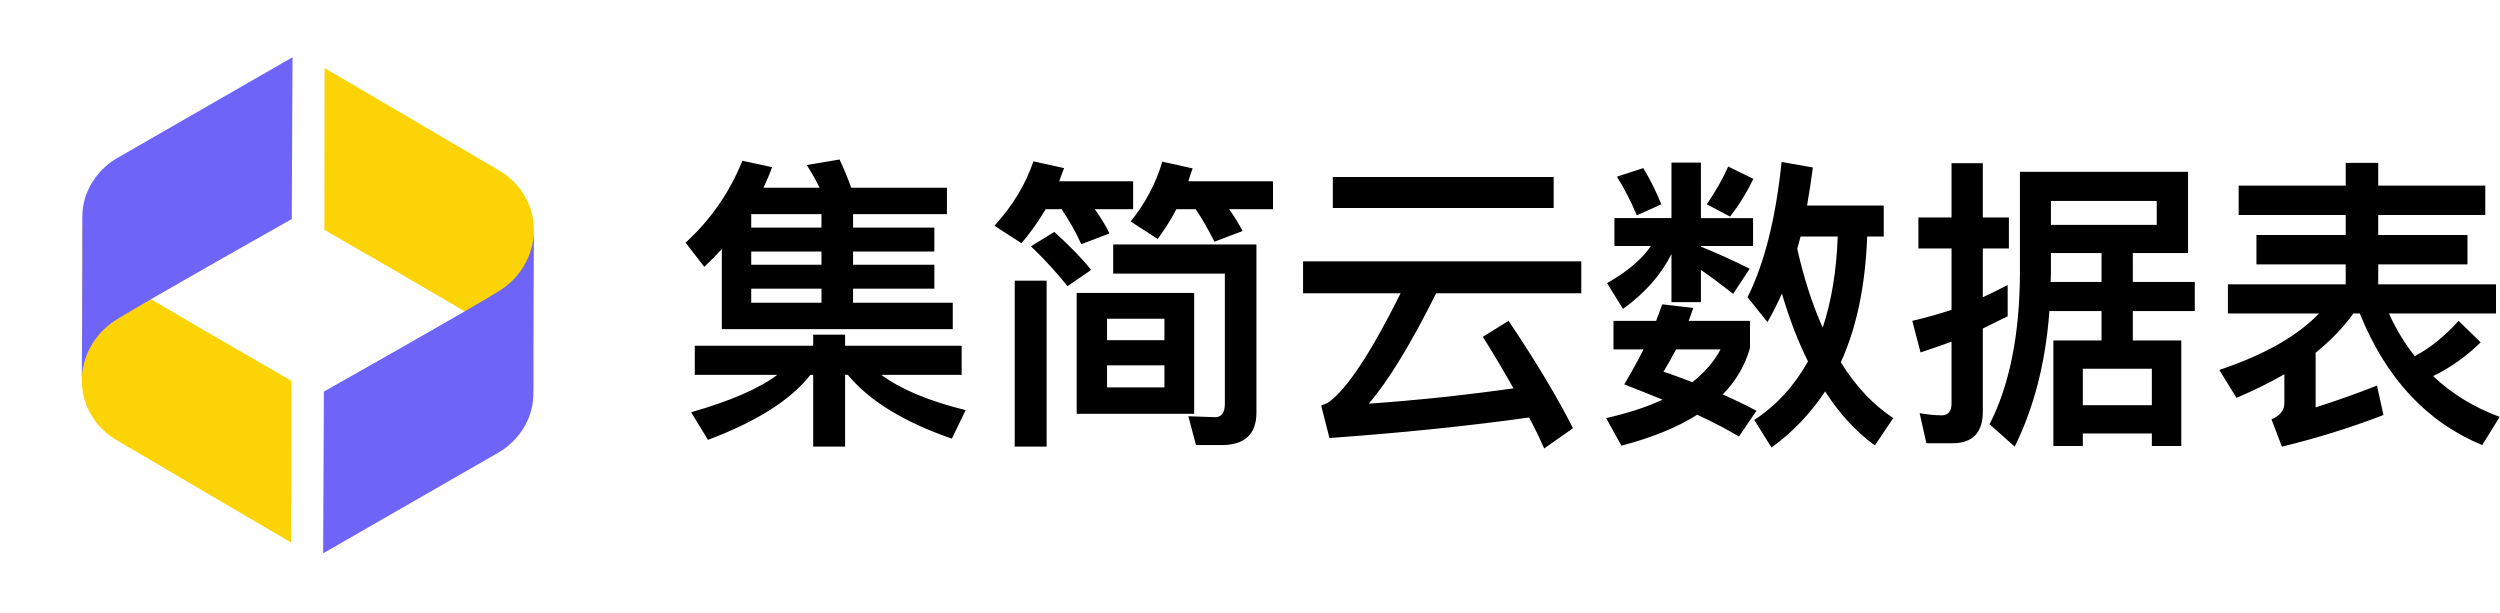
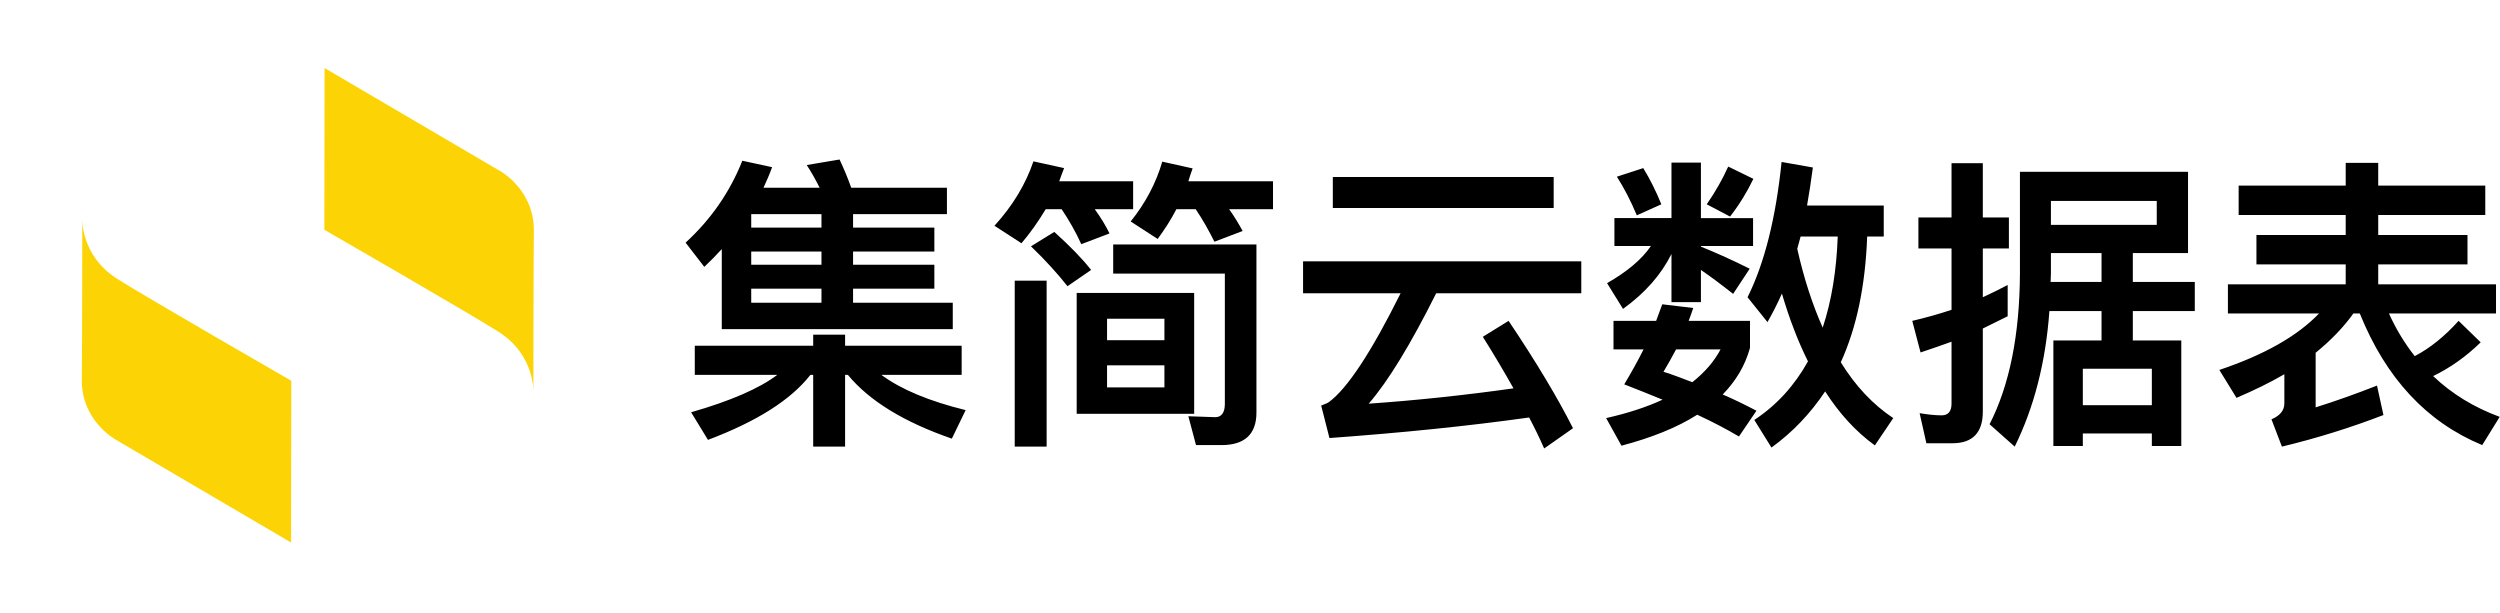
<svg xmlns="http://www.w3.org/2000/svg" width="163" height="40" fill="none">
  <path d="m18.992 24.828-.013 10.545-11.455-6.72s-2.218-1.218-2.19-3.888c.028-2.824.03-10.54.03-10.54s-.125 2.414 2.25 3.937c1.726 1.108 11.379 6.666 11.379 6.666Z" fill="#FCD405" />
-   <path d="m19.024 14.278.047-10.545L7.58 10.34s-2.226 1.197-2.214 3.865c.013 2.824-.03 10.54-.03 10.54s-.11-2.416 2.273-3.914c1.731-1.09 11.416-6.551 11.416-6.551Z" fill="#6F64F8" />
  <path d="m21.148 14.982.014-10.545 11.455 6.72s2.218 1.218 2.19 3.888c-.028 2.824-.03 10.54-.03 10.54s.125-2.414-2.25-3.937c-1.727-1.107-11.379-6.666-11.379-6.666Z" fill="#FCD405" />
-   <path d="m21.117 25.53-.048 10.546 11.493-6.606s2.226-1.197 2.214-3.865c-.013-2.824.03-10.54.03-10.54s.11 2.415-2.273 3.914c-1.732 1.09-11.416 6.552-11.416 6.552Z" fill="#6F64F8" />
  <path d="M50.68 24.44c-1.16.88-3.04 1.7-5.62 2.44l1.1 1.8c3.18-1.2 5.4-2.6 6.68-4.24h.18v4.68h2.08v-4.68h.18c1.4 1.7 3.66 3.08 6.78 4.16l.9-1.86c-2.36-.58-4.2-1.34-5.5-2.3h5.24v-1.9h-7.6v-.72h-2.08v.72H45.3v1.9h5.38Zm-3.62-8.2v5.22h15.06v-1.72h-6.5v-.92h5.3v-1.56h-5.3v-.86h5.3v-1.56h-5.3v-.88h6.12v-1.72H55.5c-.24-.68-.5-1.28-.76-1.84l-2.14.36c.3.46.58.96.84 1.48h-3.66c.2-.44.4-.88.56-1.34l-1.94-.42c-.82 2.06-2.06 3.84-3.7 5.34l1.22 1.58c.4-.38.78-.76 1.14-1.16Zm6.5 3.5h-4.58v-.92h4.58v.92Zm0-2.48h-4.58v-.86h4.58v.86Zm0-2.42h-4.58v-.88h4.58v.88ZM66.16 18.3v10.82h2.08V18.3h-2.08Zm13.48 10.72c1.52 0 2.28-.72 2.28-2.12V15.94h-9.34v1.9h7.28v8.5c0 .56-.22.86-.62.86l-1.76-.06.5 1.88h1.66ZM70.2 19.1v7.88h7.66V19.1H70.2Zm5.72 6.16h-3.74v-1.44h3.74v1.44Zm-3.74-3.08v-1.4h3.74v1.4h-3.74Zm-3.44-7.06-1.52.94c1 .96 1.78 1.84 2.38 2.6l1.54-1.06c-.56-.72-1.36-1.54-2.4-2.48Zm-.56-1.48h1.04c.48.72.92 1.48 1.28 2.28l1.84-.7c-.24-.5-.56-1.02-.96-1.58h2.5v-1.82h-4.82c.1-.28.2-.56.32-.86l-2-.44c-.5 1.48-1.34 2.88-2.54 4.2l1.76 1.14c.58-.68 1.1-1.42 1.58-2.22Zm8.52 0h1.26c.46.68.86 1.4 1.22 2.12l1.84-.7c-.24-.44-.52-.92-.88-1.42H83v-1.82h-5.52c.08-.28.18-.56.28-.84l-1.98-.44c-.4 1.38-1.08 2.68-2.06 3.9l1.76 1.14c.44-.6.86-1.24 1.22-1.94ZM86.9 11.54v2.02h14.4v-2.02H86.9Zm-1.94 5.5v2.08h6.36c-1.92 3.86-3.48 6.22-4.68 7.1-.12.08-.28.14-.5.22l.54 2.12c4.7-.34 9.04-.78 13.02-1.34.36.68.68 1.34.98 2.02l1.88-1.32c-1-1.98-2.4-4.32-4.2-7l-1.68 1.04c.72 1.14 1.38 2.26 2 3.36-3.12.44-6.28.78-9.44 1 1.28-1.48 2.74-3.88 4.4-7.2h9.46v-2.08H84.96ZM117.4 15.42h2.42c-.08 2.22-.4 4.2-.98 5.94-.66-1.48-1.22-3.18-1.66-5.14.08-.26.14-.52.22-.8Zm.48 8.14c-.88 1.58-2.04 2.86-3.5 3.82l1.12 1.8c1.38-1 2.54-2.22 3.5-3.66.92 1.44 2 2.62 3.24 3.52l1.2-1.78c-1.32-.88-2.46-2.08-3.42-3.64 1.04-2.28 1.6-5 1.72-8.2h1.08V13.4h-5c.14-.78.26-1.6.38-2.48l-2.04-.36c-.38 3.68-1.12 6.62-2.22 8.82l1.3 1.62c.32-.56.64-1.18.94-1.86.48 1.62 1.04 3.1 1.7 4.42Zm-9.5-3.72c-.12.34-.26.7-.4 1.08h-2.78v1.86h1.96c-.36.72-.78 1.48-1.26 2.28.88.34 1.72.68 2.5 1-1.04.48-2.26.88-3.68 1.2l1 1.8c1.96-.52 3.62-1.18 4.94-2.02 1.08.5 1.98.98 2.72 1.42l1.14-1.68c-.72-.38-1.46-.74-2.2-1.06.86-.88 1.46-1.88 1.78-3.04v-1.76h-4c.1-.26.2-.54.3-.84l-2.02-.24Zm1.96 5.08c-.62-.24-1.24-.48-1.88-.68.28-.48.56-.96.82-1.46h2.9c-.42.8-1.04 1.5-1.84 2.14Zm-3.2-13.96-1.72.56c.46.72.9 1.56 1.3 2.52l1.6-.72c-.34-.84-.74-1.64-1.18-2.36Zm5.54-.1c-.36.8-.82 1.62-1.4 2.46l1.52.8c.62-.8 1.12-1.62 1.52-2.46l-1.64-.8Zm-7.42 3.36v1.82h2.38c-.6.88-1.56 1.68-2.86 2.42l1.04 1.68c1.44-1.04 2.48-2.22 3.16-3.58v3.14h1.92v-2.1c.56.38 1.26.9 2.1 1.56l1.08-1.64c-1.08-.54-2.14-1.02-3.18-1.44v-.04h3.4v-1.82h-3.4V10.6h-1.92v3.62h-3.72ZM127.3 28.9c1.32 0 1.98-.7 1.98-2.06v-5.42c.52-.26 1.06-.52 1.62-.8v-2.04c-.52.28-1.06.54-1.62.8V16.2h1.7v-2.02h-1.7v-3.54h-2.04v3.54h-2.16v2.02h2.16v4c-.84.28-1.7.52-2.56.72l.54 2.06c.68-.22 1.34-.46 2.02-.7v4.04c0 .5-.22.76-.64.76-.46 0-.94-.06-1.44-.14l.44 1.96h1.7Zm6.32-8.62h3.4v1.92h-3.14v6.88h1.92v-.82h4.5v.82h1.92V22.2h-3.16v-1.92h4.04v-1.9h-4.04V16.5h3.6v-5.3H131.7v6.64c-.02 4-.68 7.28-1.98 9.82l1.64 1.46c1.26-2.56 2.02-5.5 2.26-8.84Zm3.4-3.78v1.88h-3.32c0-.18.02-.36.02-.54V16.5h3.3Zm-1.22 9.92v-2.38h4.5v2.38h-4.5Zm4.82-13.32v1.56h-6.9V13.1h6.9ZM145.96 12.1v1.92h6.98v1.3h-5.82v1.92h5.82v1.3h-7.68v1.9h5.94c-1.42 1.48-3.58 2.7-6.5 3.68l1.12 1.82c1.12-.48 2.16-.98 3.12-1.54v1.9c0 .46-.28.8-.84 1.04l.68 1.78c2.24-.54 4.44-1.22 6.62-2.06l-.42-1.92c-1.32.52-2.66 1-4 1.42V23c.98-.8 1.8-1.64 2.46-2.56h.42c1.7 4.22 4.36 7.08 7.98 8.58l1.14-1.84c-1.68-.62-3.12-1.5-4.34-2.66 1.12-.54 2.16-1.28 3.1-2.2l-1.44-1.4c-.9 1-1.86 1.78-2.86 2.3-.66-.84-1.22-1.76-1.68-2.78h6.98v-1.9h-7.68v-1.3h5.82v-1.92h-5.82v-1.3h6.98V12.1h-6.98v-1.48h-2.12v1.48h-6.98Z" fill="#000" />
</svg>